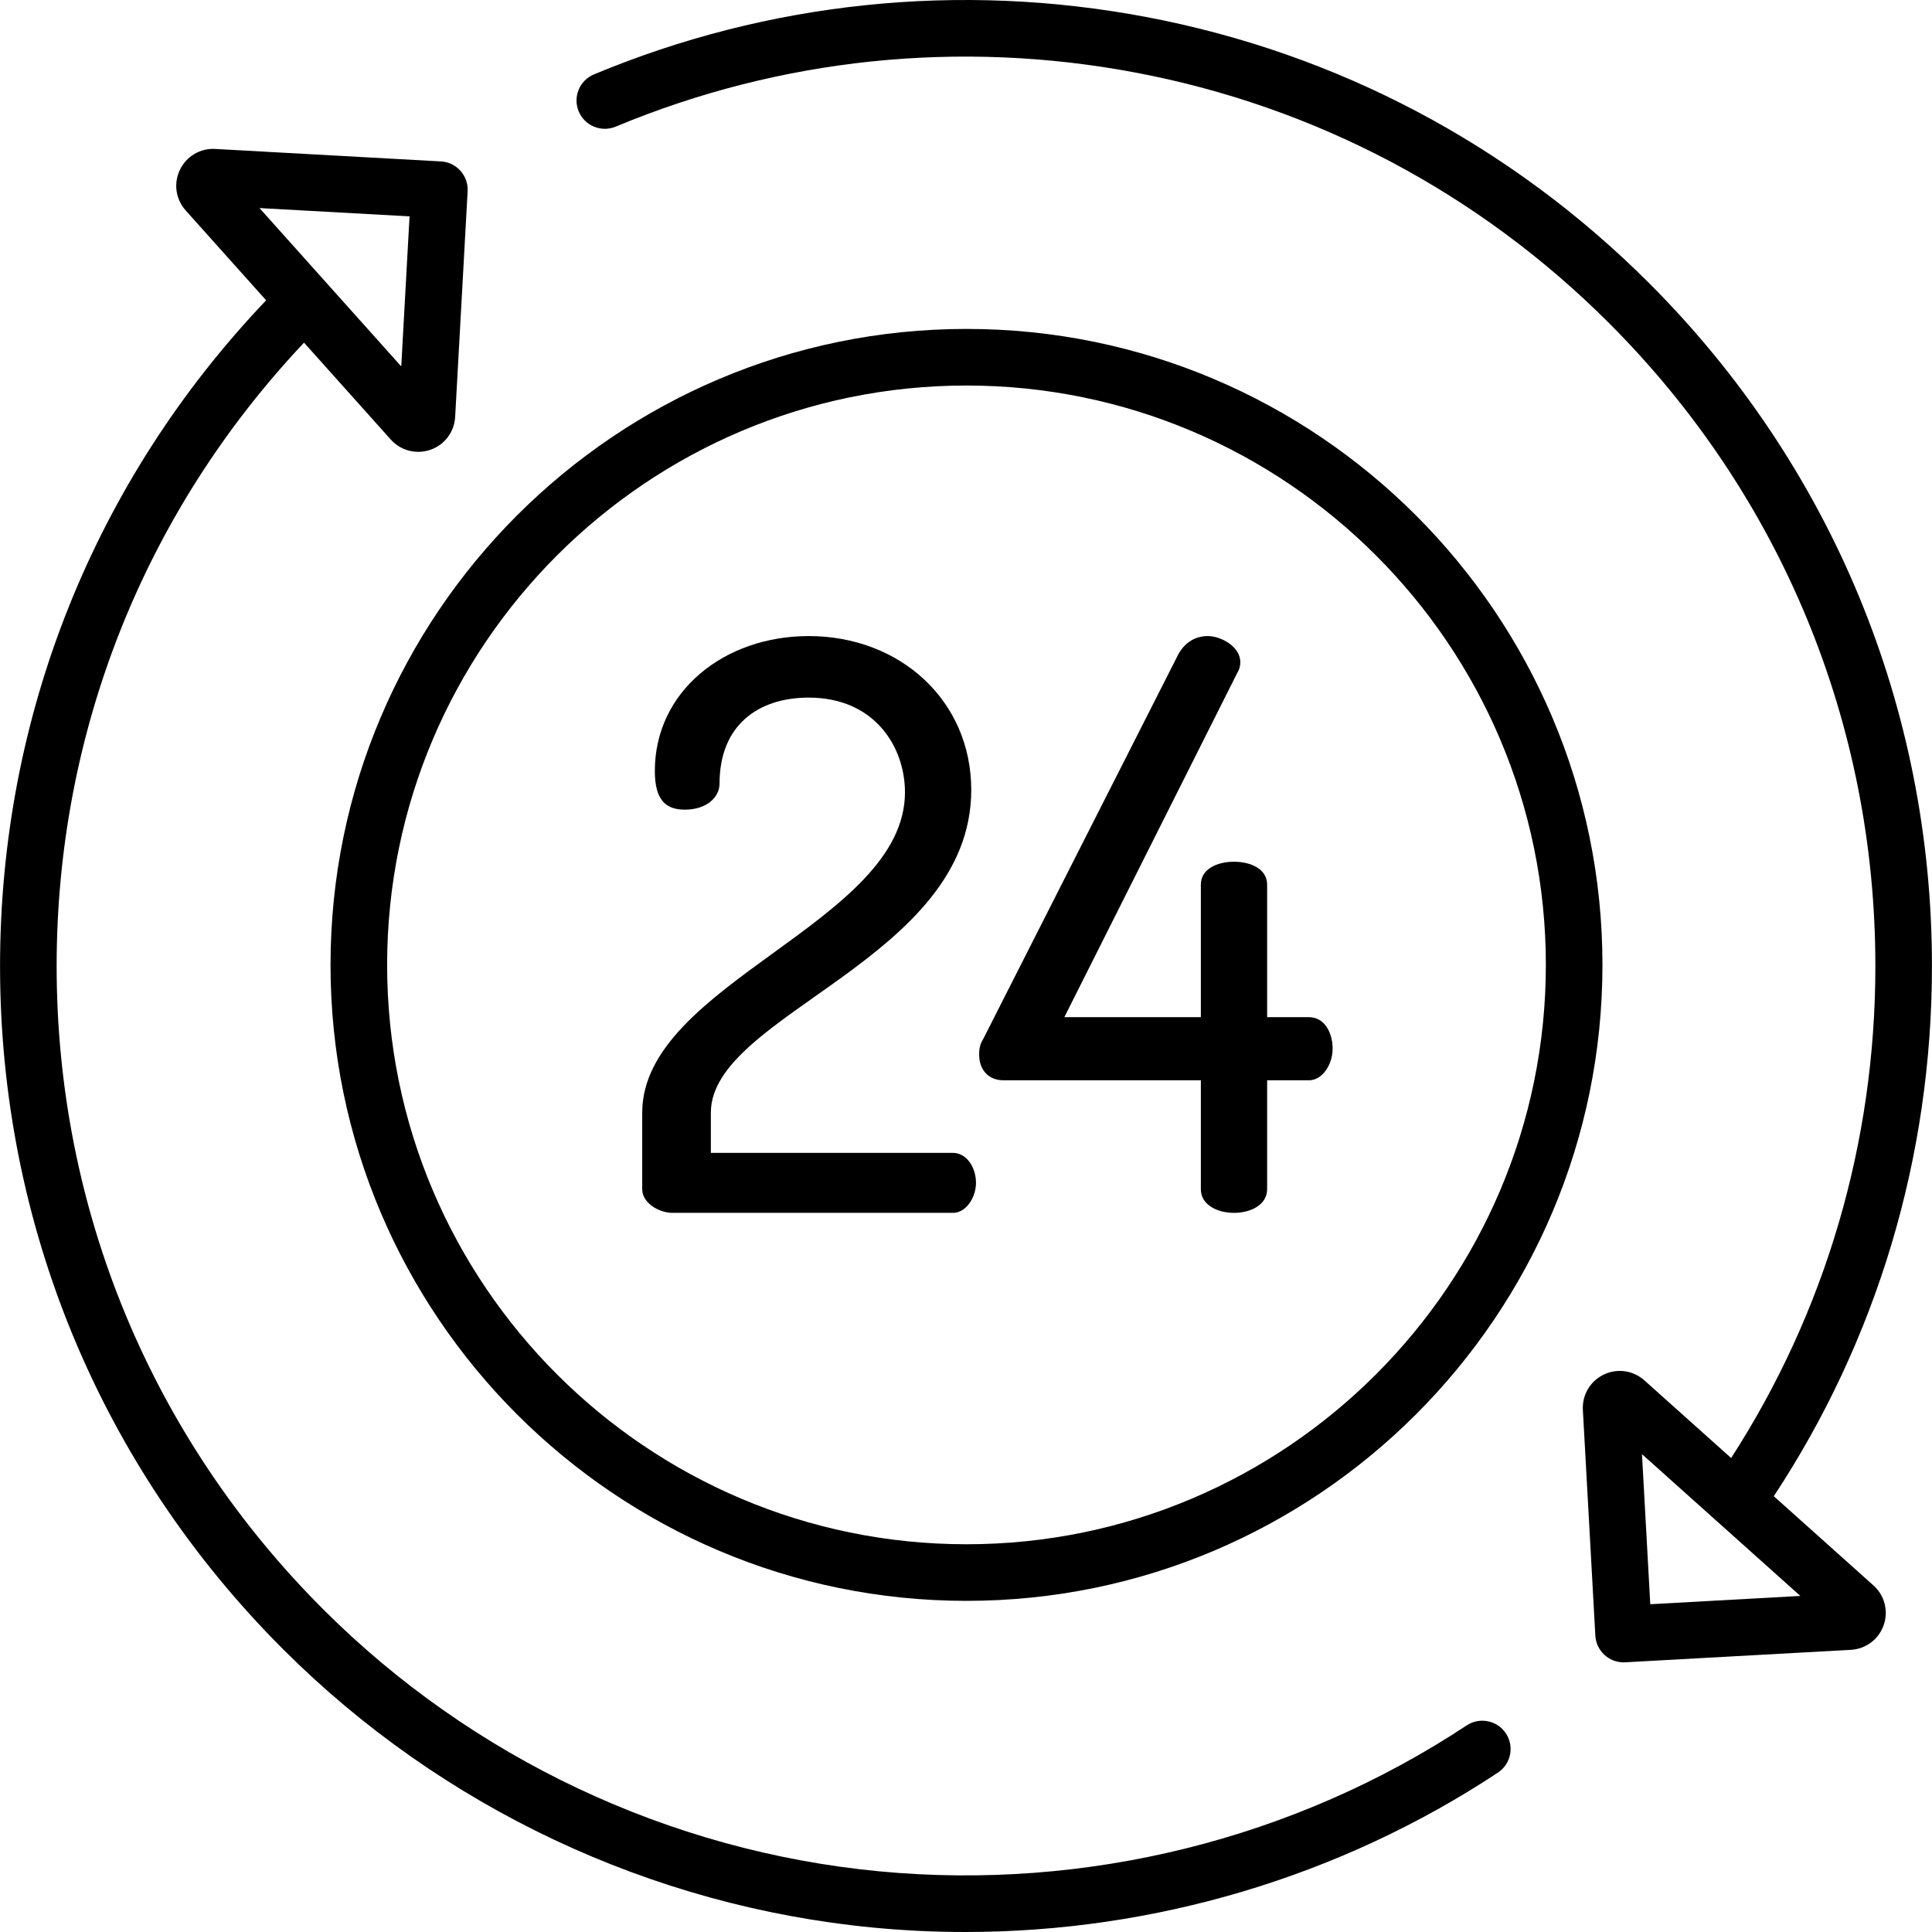
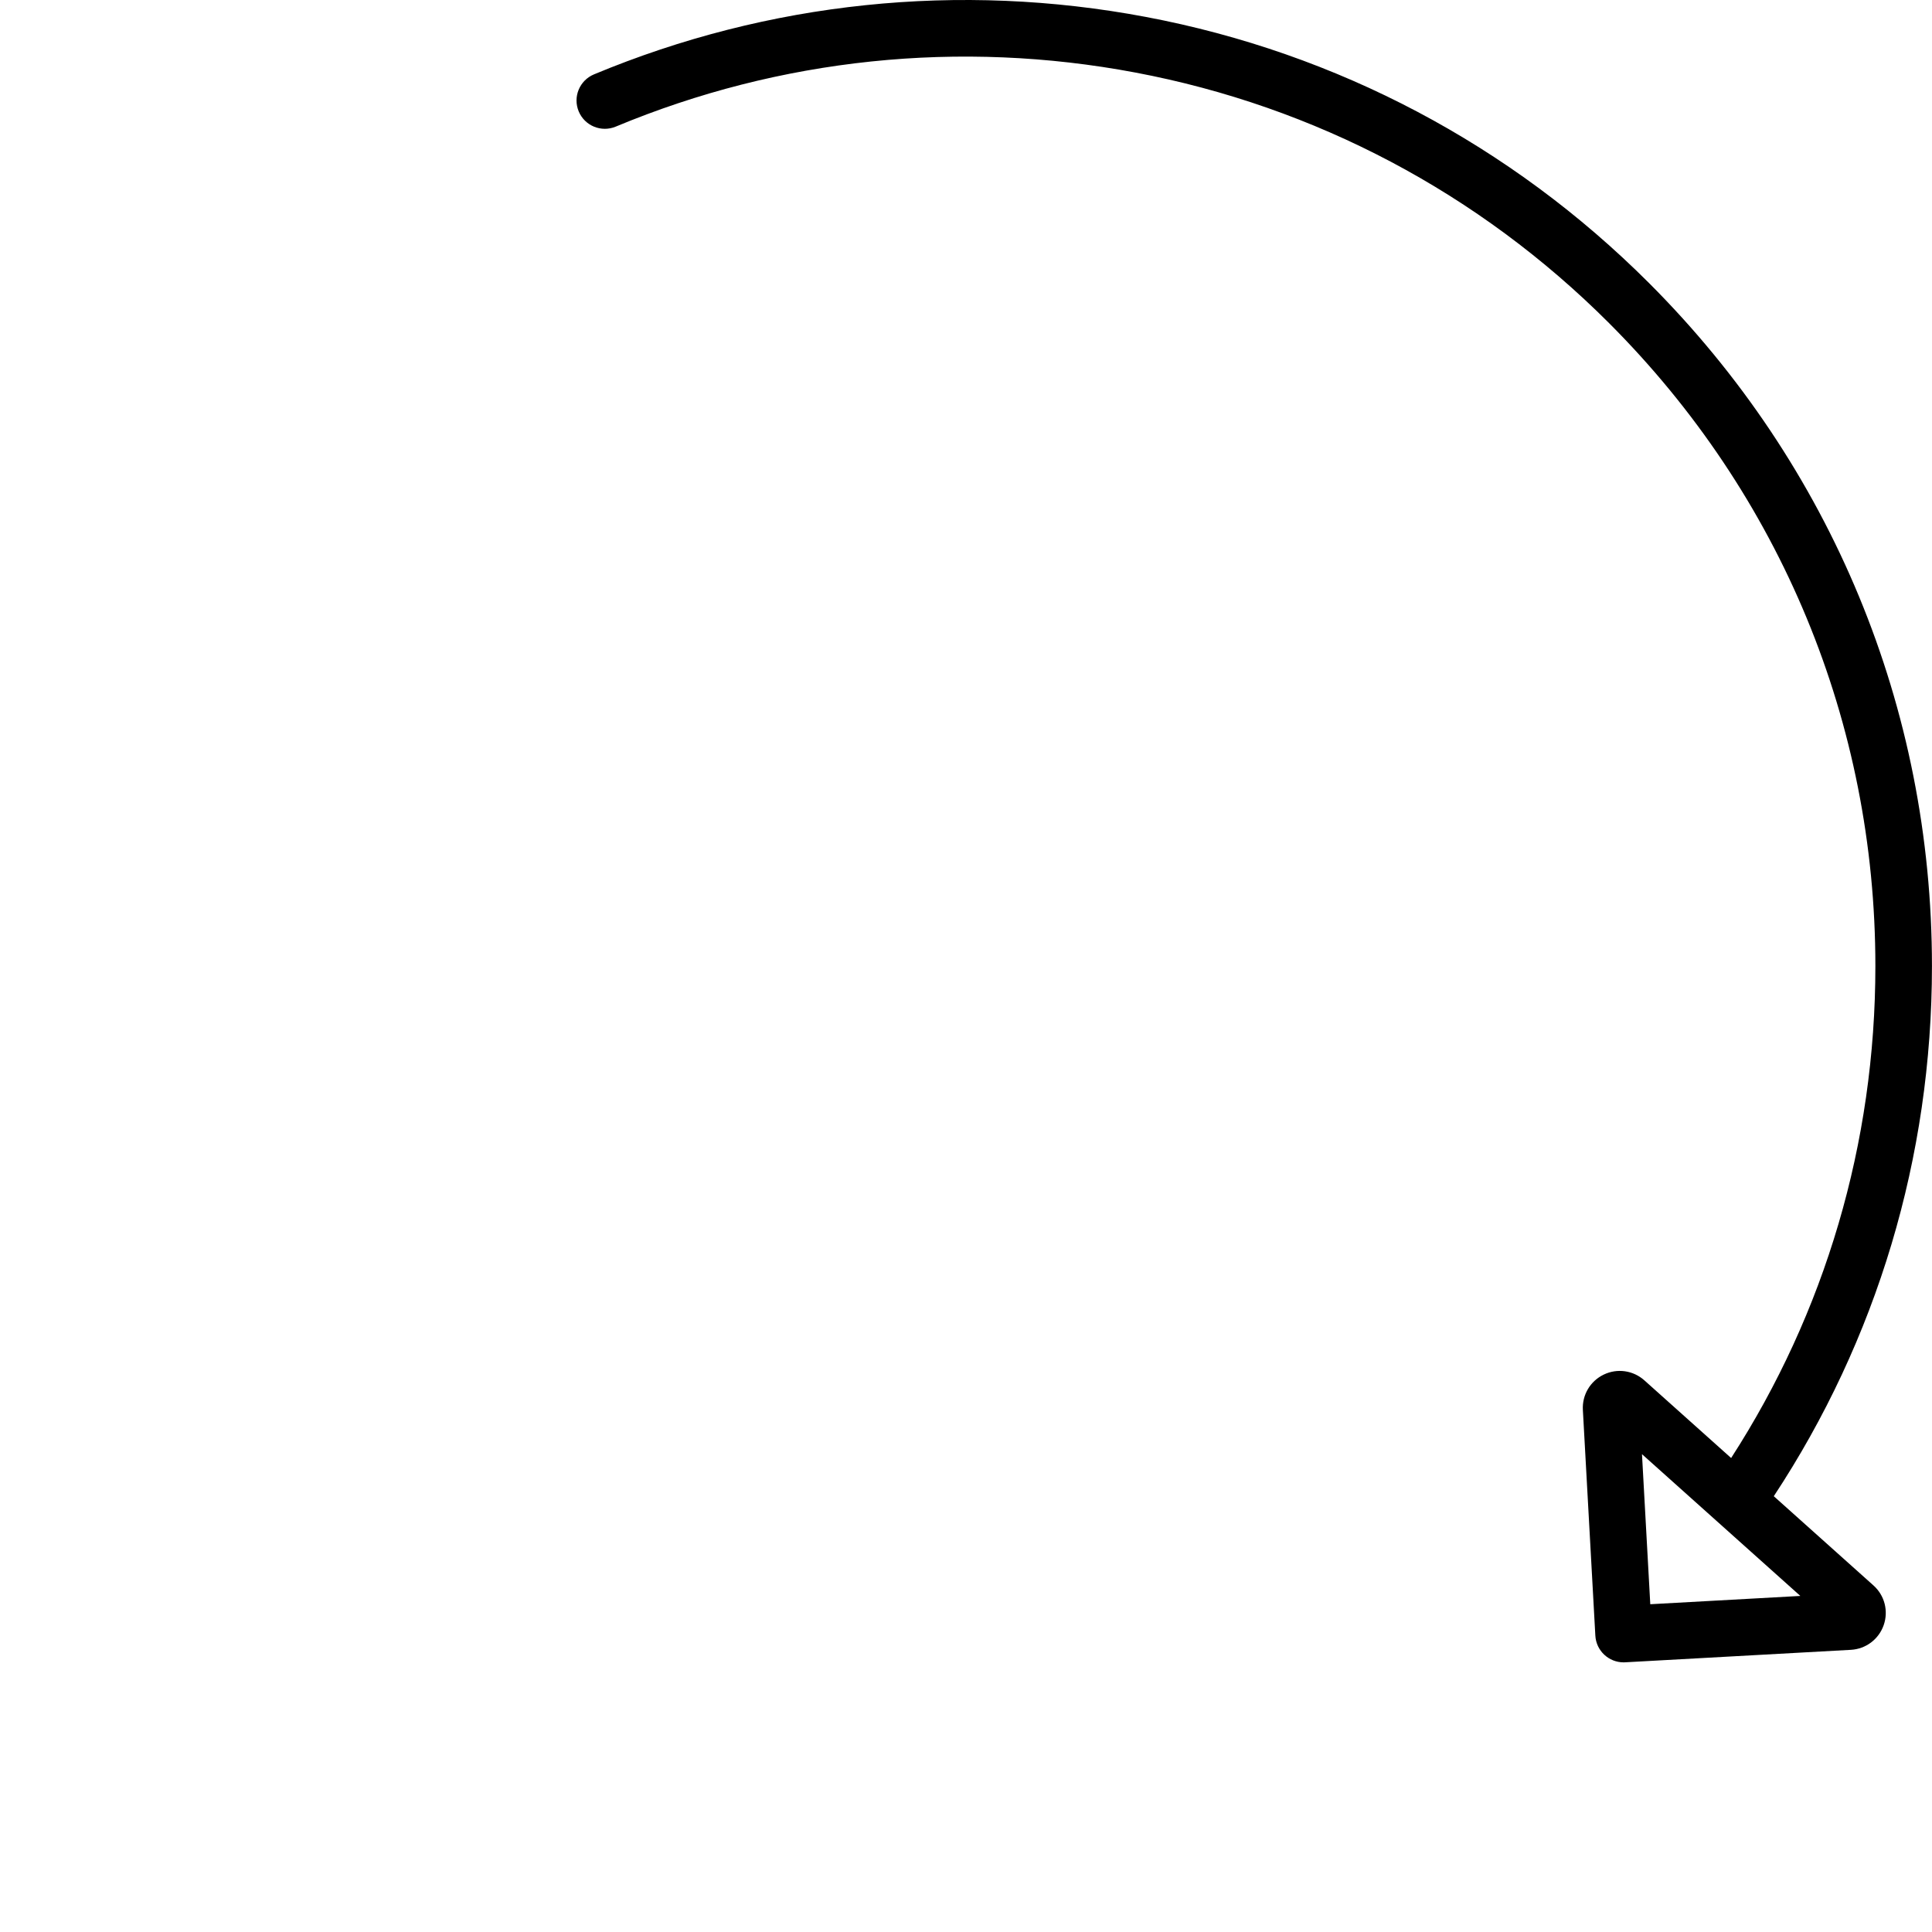
<svg xmlns="http://www.w3.org/2000/svg" version="1.1" id="Capa_1" x="0px" y="0px" viewBox="0 0 511.999 511.999" style="enable-background:new 0 0 511.999 511.999;" xml:space="preserve">
  <g>
    <g>
-       <path d="M252.58,305.527h-64.195v-10.664c0-26.138,69.004-40.566,69.004-85.523c0-23.628-18.819-40.775-43.075-40.775    c-22.374,0-40.775,14.637-40.775,35.756c0,7.737,2.927,10.246,7.946,10.246c5.855,0,9.201-3.345,9.201-6.901    c0-15.474,10.245-22.792,23.629-22.792c17.564,0,25.511,13.173,25.511,25.093c0,34.501-69.632,50.604-69.632,84.896v20.283    c0,3.763,4.601,6.272,7.947,6.272h74.44c3.346,0,6.064-3.973,6.064-7.946C258.644,309.082,255.926,305.527,252.58,305.527z" />
-     </g>
+       </g>
  </g>
  <g>
    <g>
-       <path d="M346.884,269.561h-11.082v-35.129c0-4.182-4.391-6.065-8.783-6.065c-4.391,0-8.782,1.883-8.782,6.065v35.129h-36.175    l45.794-91.169c0.627-1.046,0.836-1.882,0.836-2.927c0-4.182-5.227-6.901-8.573-6.901c-3.136,0-6.064,1.464-7.946,5.019    l-51.647,101.833c-0.837,1.255-1.046,2.718-1.046,3.973c-0.001,4.182,2.509,6.9,6.482,6.9h52.275v28.856    c0,4.182,4.391,6.274,8.782,6.274c4.392,0,8.783-2.092,8.783-6.274v-28.856h11.082c3.555,0,6.274-4.182,6.274-8.364    C353.157,273.743,351.065,269.561,346.884,269.561z" />
-     </g>
+       </g>
  </g>
  <g>
    <g>
-       <path d="M256.129,87.169c-92.931,0-168.537,75.606-168.537,168.537s75.606,168.537,168.537,168.537    c92.931,0,168.537-75.605,168.537-168.536S349.062,87.169,256.129,87.169z M256.129,409.245    c-84.662,0-153.538-68.878-153.538-153.538c0-84.662,68.878-153.539,153.538-153.539c84.662,0,153.539,68.878,153.539,153.539    C409.669,340.368,340.791,409.245,256.129,409.245z" />
-     </g>
+       </g>
  </g>
  <g>
    <g>
-       <path d="M399.079,459.37c-2.283-3.457-6.936-4.405-10.39-2.121c-45.638,30.165-100.944,43.895-155.738,38.663    c-55.516-5.301-107.849-29.979-147.356-69.486C40.078,380.91,15.01,320.392,15.01,256.022c0-61.956,23.232-120.336,65.56-165.215    l22.985,25.675c1.895,2.117,4.549,3.264,7.279,3.264c1.087,0,2.186-0.183,3.254-0.557c3.749-1.316,6.312-4.729,6.531-8.694    l3.307-59.815c0.228-4.135-2.939-7.673-7.074-7.901l-59.815-3.307c0,0,0,0-0.001,0c-3.966-0.238-7.641,1.953-9.361,5.535    c-1.72,3.581-1.119,7.807,1.53,10.764l21.32,23.814C25.003,127.379,0.013,189.78,0.013,256.021    c0,68.377,26.628,132.661,74.977,181.011c41.965,41.965,97.557,68.178,156.535,73.81c8.102,0.773,16.213,1.157,24.307,1.157    c50.045,0,99.389-14.651,141.127-42.238C400.413,467.478,401.363,462.826,399.079,459.37z M68.769,55.141l39.766,2.198    l-2.198,39.767L68.769,55.141z" />
-     </g>
+       </g>
  </g>
  <g>
    <g>
      <path d="M470.072,396.51c27.269-41.367,41.915-89.8,41.915-140.488c0-68.377-26.628-132.661-74.977-181.011    c-36.579-36.578-82.68-60.964-133.319-70.52c-49.433-9.329-100.02-4.064-146.291,15.223c-3.823,1.594-5.63,5.985-4.037,9.807    c1.593,3.822,5.983,5.627,9.807,4.037c43.564-18.159,91.193-23.115,137.741-14.329c47.663,8.994,91.058,31.95,125.495,66.388    c45.517,45.517,70.586,106.035,70.586,170.405c0,46.949-13.349,91.839-38.227,130.365l-22.991-20.581    c-2.96-2.649-7.186-3.251-10.766-1.529c-3.581,1.72-5.752,5.394-5.534,9.36v0.001l3.307,59.815    c0.221,3.995,3.529,7.085,7.481,7.085c0.14,0,0.28-0.004,0.421-0.012l59.815-3.307c3.967-0.219,7.38-2.782,8.695-6.531    c1.316-3.749,0.254-7.883-2.706-10.531L470.072,396.51z M437.34,425.137l-2.198-39.768l41.966,37.569L437.34,425.137z" />
    </g>
  </g>
  <g>
</g>
  <g>
</g>
  <g>
</g>
  <g>
</g>
  <g>
</g>
  <g>
</g>
  <g>
</g>
  <g>
</g>
  <g>
</g>
  <g>
</g>
  <g>
</g>
  <g>
</g>
  <g>
</g>
  <g>
</g>
  <g>
</g>
</svg>